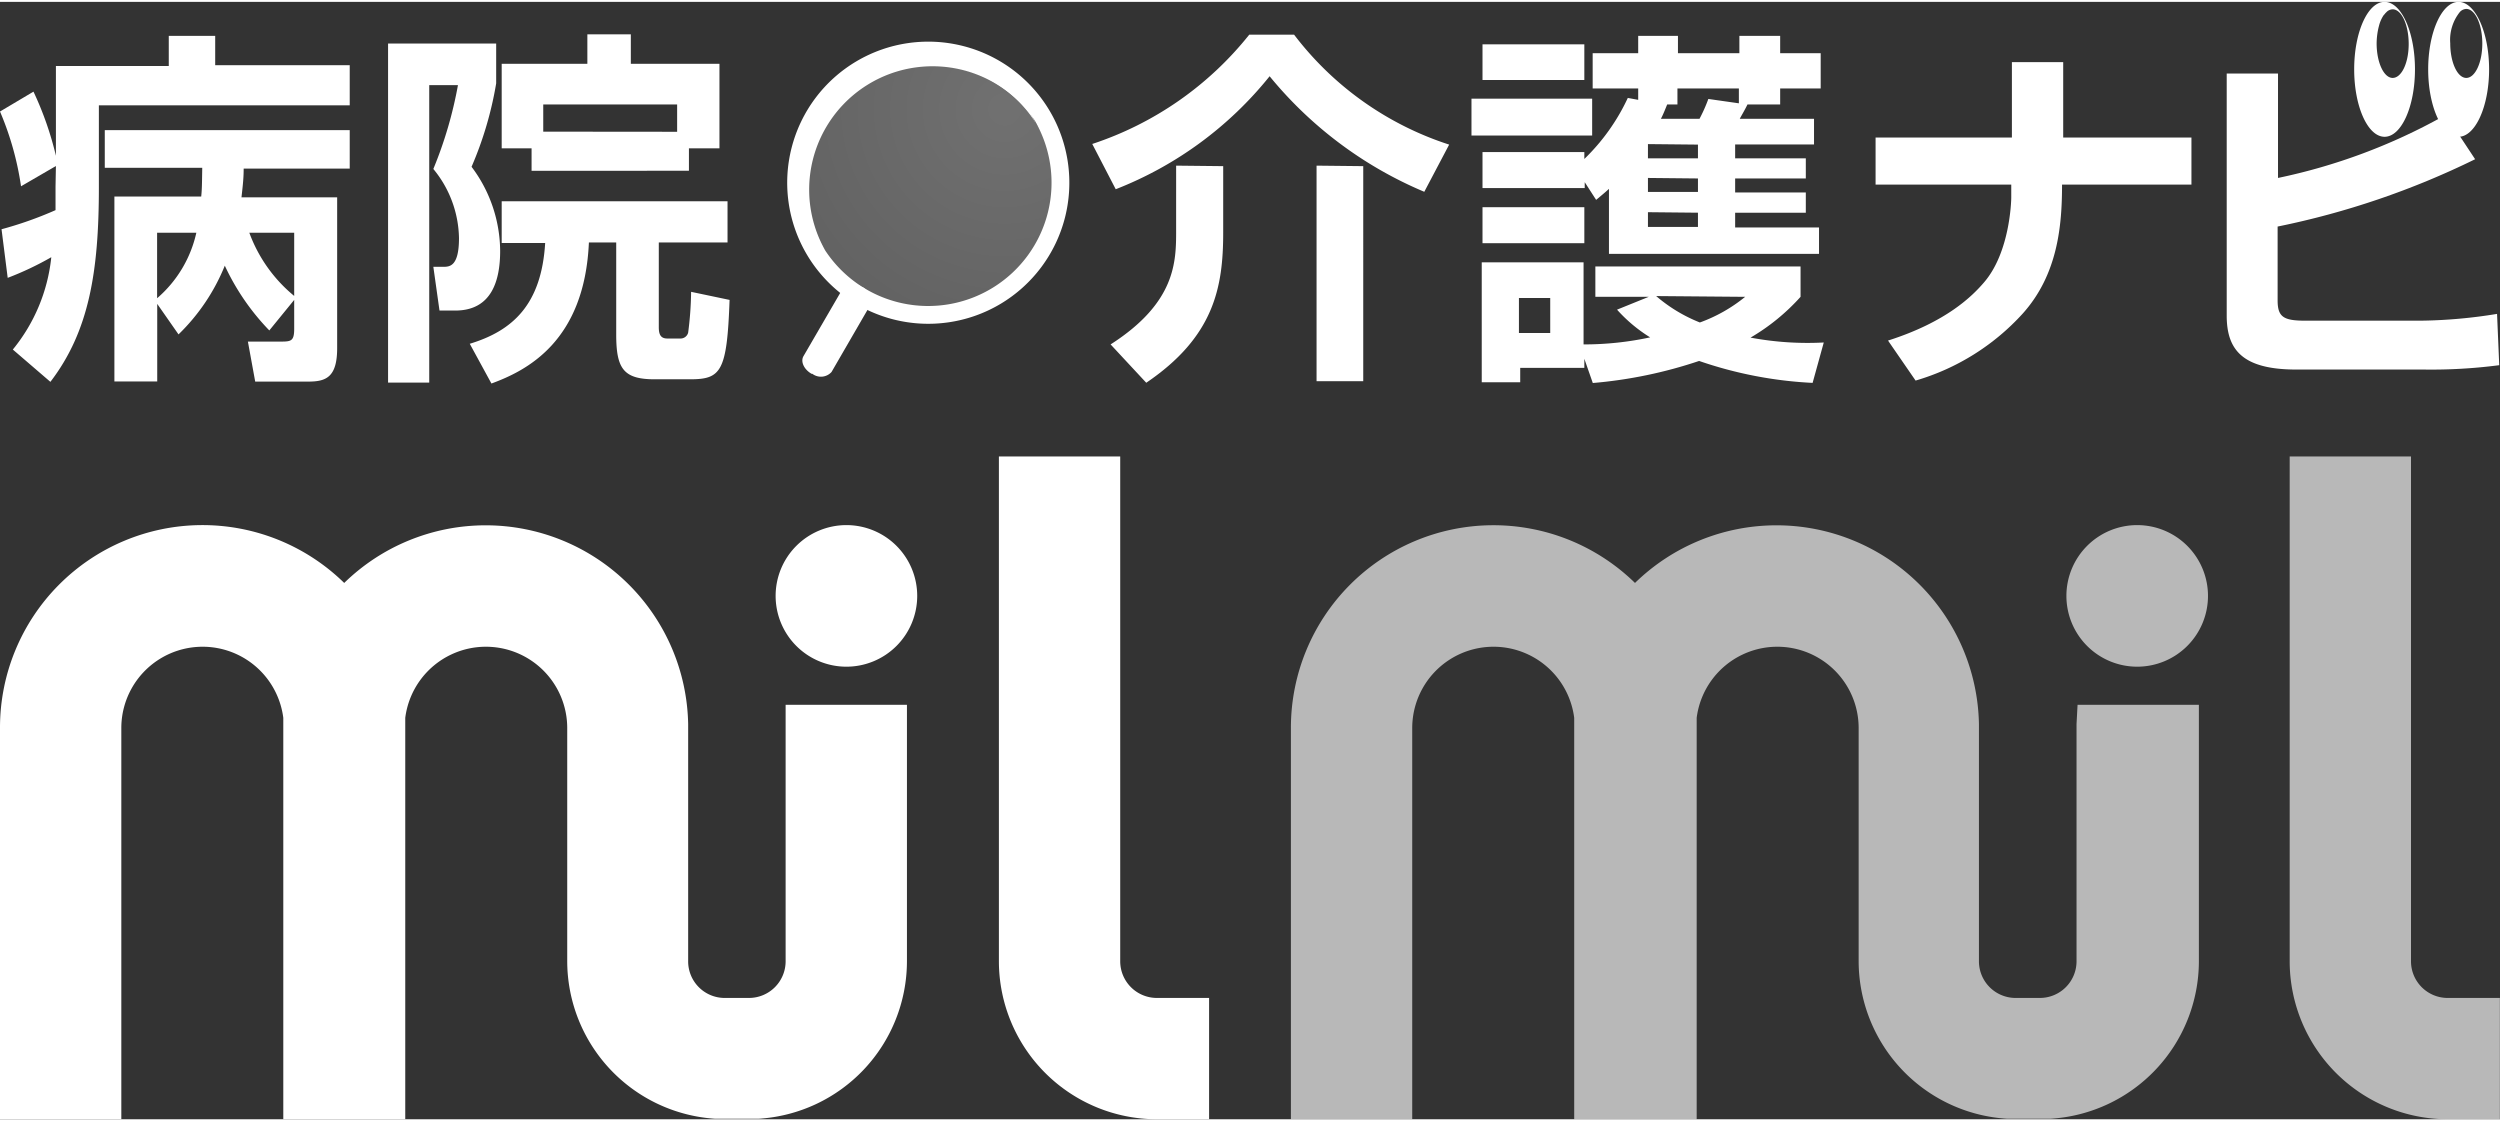
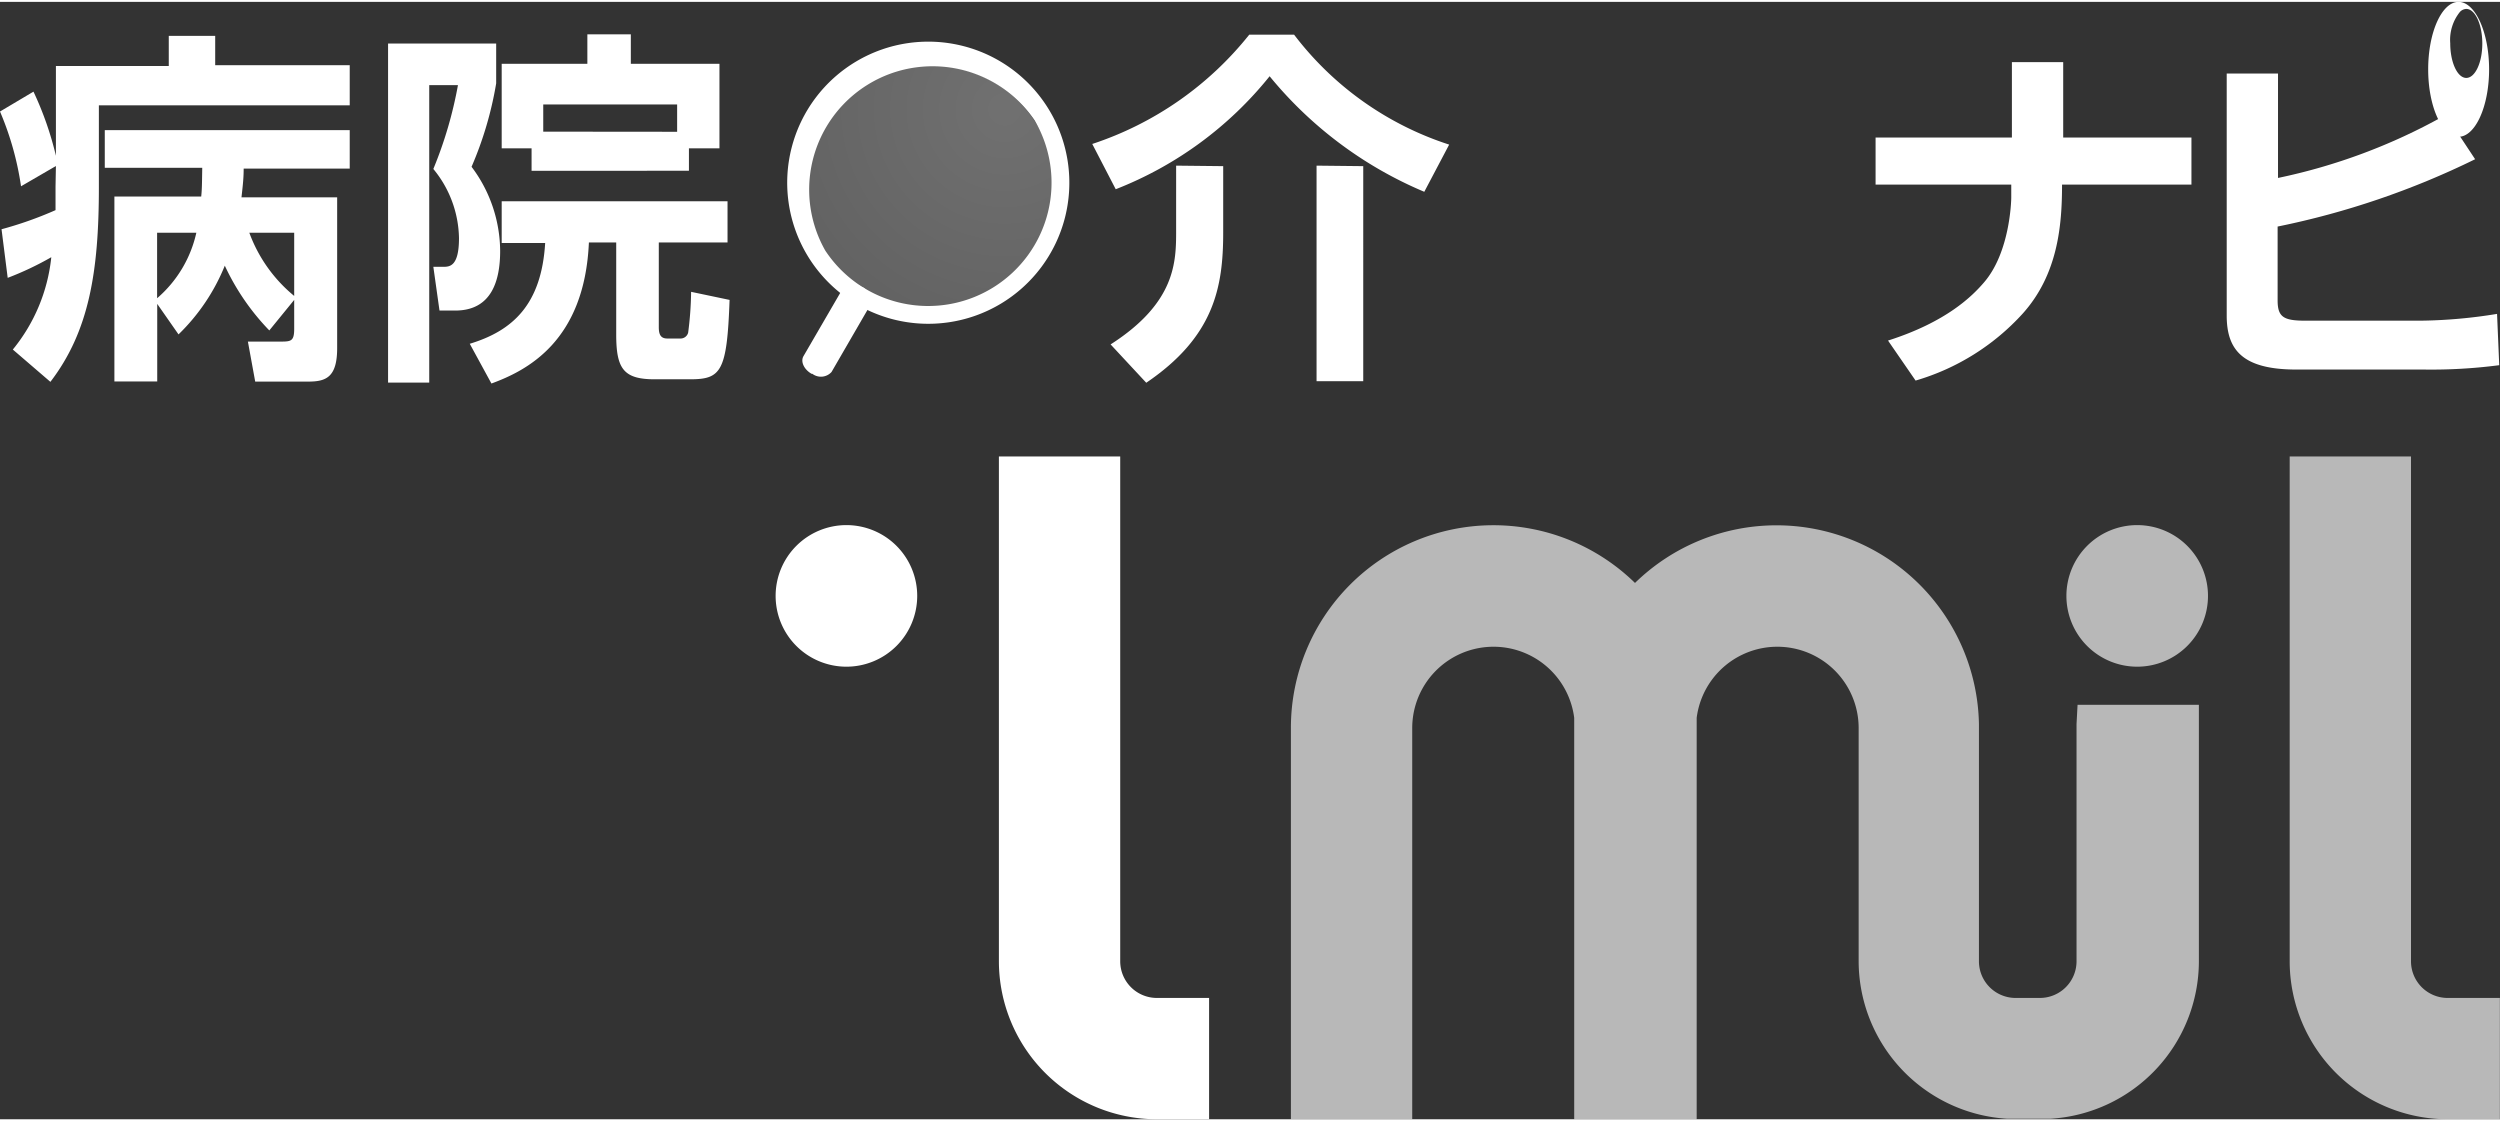
<svg xmlns="http://www.w3.org/2000/svg" viewBox="0 0 194.94 87.13" width="194" height="87">
  <rect x="0" y="0" width="194.94" height="87.13" fill="#333333" stroke="none" />
  <defs>
    <style>.cls-1,.cls-4{fill:#fff;}.cls-2{opacity:0.3;fill:url(#radial-gradient);}.cls-3{fill:url(#radial-gradient-2);}.cls-4,.cls-5{opacity:0.65;}</style>
    <radialGradient id="radial-gradient" cx="216.12" cy="-122.41" r="16.82" gradientTransform="matrix(0.51, 0.86, -0.86, 0.51, -137.16, -115.06)" gradientUnits="userSpaceOnUse">
      <stop offset="0" stop-color="#fff" />
      <stop offset="1" stop-color="#d3d3d3" />
    </radialGradient>
    <radialGradient id="radial-gradient-2" cx="215.55" cy="-122.43" r="16.82" gradientTransform="matrix(0.51, 0.86, -0.86, 0.51, -137.16, -115.06)" gradientUnits="userSpaceOnUse">
      <stop offset="0" stop-color="#fff" />
      <stop offset="1" stop-color="#989898" />
    </radialGradient>
  </defs>
  <title>footer_logo</title>
  <g id="レイヤー_2" data-name="レイヤー 2">
    <g id="レイヤー_1のコピー_2" data-name="レイヤー 1のコピー 2">
      <path class="cls-1" d="M4.36,12.8,1.64,14.38A23.41,23.41,0,0,0,0,8.55L2.61,7a25.48,25.48,0,0,1,1.75,5v-7h8.8V2.65h3.62V4.94H27.27V8.07H7.71v6.39c0,6.6-.77,11.24-3.78,15.17L1,27.11a13.57,13.57,0,0,0,3-7.2A24,24,0,0,1,.6,21.52L.12,17.73a29.35,29.35,0,0,0,4.21-1.49c0-.75,0-1.06,0-1.84ZM21,25.62a18.35,18.35,0,0,1-3.47-5.05,15.62,15.62,0,0,1-3.61,5.36l-1.66-2.38V29.6H8.92V15.18h6.77c.06-.57.06-1,.08-2.24H8.17V10h19.1v3H19c0,.69-.05,1.18-.17,2.24h7.46V27c0,2.3-.89,2.61-2.27,2.61H19.9l-.57-3.12H21.8c.88,0,1.14,0,1.14-1V23.24ZM12.25,18v5.11A9.43,9.43,0,0,0,15.31,18Zm10.69,0h-3.5a11.49,11.49,0,0,0,3.5,4.93Z" />
      <path class="cls-1" d="M30.26,3.25h8.43v3.1a27.91,27.91,0,0,1-1.92,6.51A11,11,0,0,1,39,19.42c0,2.21-.6,4.65-3.5,4.65H34.27l-.48-3.41h.74c.52,0,1.26,0,1.26-2.24a8.68,8.68,0,0,0-2-5.39,32.13,32.13,0,0,0,1.92-6.54H33.47v23.2H30.26ZM56.73,18.76H51.37v6.6c0,.52.11.89.66.89h1a.61.61,0,0,0,.63-.46,26.71,26.71,0,0,0,.23-3.18l3,.63c-.2,5.62-.66,6.19-3.1,6.19H51.05c-2.44,0-3-.83-3-3.5V18.76H45.92c-.34,7.75-4.88,10-7.6,11l-1.69-3.1c3.29-1,5.59-3,5.88-7.86H39.12V15.55H56.73ZM41.45,11.42H39.12V4.83H45.8V2.53h3.39v2.3H56.1v6.59H53.72v1.75H41.45ZM52.8,10.13V8H42.36v2.12Z" />
      <path class="cls-1" d="M111.06,14.81A31.23,31.23,0,0,1,99,5.8a28.85,28.85,0,0,1-12,8.81l-1.83-3.53A26.08,26.08,0,0,0,97.41,2.56h3.5A24.76,24.76,0,0,0,113,11.13Zm-15.68-2V18c0,4.27-.72,8.12-6,11.7L86.6,26.71c5.11-3.27,5.11-6.48,5.11-8.89V12.77Zm10.92,0V29.58h-3.64V12.77Z" />
-       <path class="cls-1" d="M114.74,7.55h9.41v2.87h-9.41Zm13,.09V6.75h-3.55V4h3.55V2.65h3.1V4h4.79V2.65h3.18V4h3.16V6.75h-3.16V8h-2.55c-.2.43-.55,1-.6,1.12h5.79v2H135.3V12.2h5.51v1.57H135.3v1.09h5.51v1.58H135.3v1.15h6.54v2.06H125.46V14.58c-.28.26-.45.4-1,.86l-.89-1.38v.46H115.6V11.71h7.94v.54a16,16,0,0,0,3.39-4.76ZM115.6,3.31h7.94V6.09H115.6Zm0,12.7h7.94v2.81H115.6Zm7.94,11.82v.71h-5v1.12h-3V20.31h7.94v6.4a24.33,24.33,0,0,0,5.19-.55A11.73,11.73,0,0,1,126.09,24l2.47-1H124.4V20.63h16V23a16.28,16.28,0,0,1-3.9,3.18,24.06,24.06,0,0,0,5.71.38l-.87,3.15A31.83,31.83,0,0,1,132.49,28a35.32,35.32,0,0,1-8.29,1.72Zm-5.1-4.74v2.73h2.44V23.09Zm10.06-12V12.2h3.9V11.13Zm0,2.64v1.09h3.9V13.77Zm0,2.67v1.15h3.9V16.44Zm.64,6.54A12,12,0,0,0,132.55,25,12.1,12.1,0,0,0,136.08,23Zm3.38-13.82a12.29,12.29,0,0,0,.69-1.55l2.38.34V6.75H130.8V8H130c-.15.37-.32.8-.49,1.12Z" />
      <path class="cls-1" d="M64.84,28.86a1.11,1.11,0,0,1-1.5.14l-.06,0c-.59-.34-.87-.95-.63-1.37l3.05-5.25a1.1,1.1,0,0,1,1.5-.14l.06,0c.58.34.86,1,.62,1.37Z" />
      <path class="cls-2" d="M77.54,22.88A9.63,9.63,0,1,1,80.94,9.7,9.62,9.62,0,0,1,77.54,22.88Z" />
-       <path class="cls-3" d="M67.75,6.24a9.61,9.61,0,0,1,13,3.19,1.67,1.67,0,0,0-.12-.23A9.63,9.63,0,1,0,64.08,19l.15.22A9.62,9.62,0,0,1,67.75,6.24Z" />
      <path class="cls-1" d="M81.85,8.5A11,11,0,1,0,78,23.56,11,11,0,0,0,81.85,8.5ZM77.46,22.26a9.61,9.61,0,0,1-13.11-2.87A9.62,9.62,0,0,1,80.67,9.23,9.61,9.61,0,0,1,77.46,22.26Z" />
      <path class="cls-1" d="M156.88,10.58V4.7h4v5.88h10v3.67H160.79c0,3.18-.32,7-3.07,10.06a18.16,18.16,0,0,1-8.35,5.22l-2.15-3.12c4.59-1.46,6.6-3.5,7.49-4.54,2-2.32,2.12-6.28,2.12-6.62l0-1H146.25V10.58Z" />
      <path class="cls-1" d="M188.75,24.86h-9c-1.69,0-2.15-.29-2.15-1.58V17.52A63.66,63.66,0,0,0,193,12.27l-1.54-2.33-.49.18-.49-1.18a45.5,45.5,0,0,1-12.85,4.79V5.59h-4V24.46c0,2.63,1.18,4.21,5.42,4.21H189a40.73,40.73,0,0,0,5.88-.34l-.17-4A39.34,39.34,0,0,1,188.75,24.86Z" />
-       <path class="cls-1" d="M185.94,0c-1.31,0-2.37,2.36-2.37,5.26s1.06,5.26,2.37,5.26,2.37-2.36,2.37-5.26S187.25,0,185.94,0Zm.63,5.93c-.69,0-1.25-1.21-1.25-2.7A5.62,5.62,0,0,1,185.47,2l.06-.23h0a2.68,2.68,0,0,1,.33-.72l.1-.11a.52.52,0,0,1,.1-.11.71.71,0,0,1,.51-.25c.69,0,1.25,1.21,1.25,2.7S187.26,5.93,186.57,5.93Z" />
      <path class="cls-1" d="M191.71,0c-1.3,0-2.37,2.36-2.37,5.26s1.07,5.26,2.37,5.26,2.38-2.36,2.38-5.26S193,0,191.71,0Zm.6,5.93c-.69,0-1.25-1.21-1.25-2.7h0a3.47,3.47,0,0,1,.75-2.44.72.72,0,0,1,.5-.24c.69,0,1.25,1.21,1.25,2.7S193,5.93,192.31,5.93Z" />
      <path class="cls-1" d="M87.35,74.81V35.45H77.89V74.81A12.33,12.33,0,0,0,90.2,87.13h4.08V77.67H90.2A2.86,2.86,0,0,1,87.35,74.81Z" />
      <path class="cls-1" d="M66,40.8a5.52,5.52,0,1,0,5.52,5.52A5.52,5.52,0,0,0,66,40.8Z" />
-       <path class="cls-1" d="M61.26,56.31h0v18.5a2.86,2.86,0,0,1-2.85,2.86h-1.9a2.85,2.85,0,0,1-2.85-2.86V56.31h0a15.79,15.79,0,0,0-26.82-11A15.79,15.79,0,0,0,0,56.6V87.13H9.46V56.6a6.34,6.34,0,0,1,12.63-.77c0,.26,0,.51,0,.77V87.13H31.6V56.6c0-.26,0-.51,0-.77a6.34,6.34,0,0,1,12.63.77V74.81A12.33,12.33,0,0,0,55.76,87.09v0h3.39v0A12.32,12.32,0,0,0,70.72,74.81v-20H61.26Z" />
      <path class="cls-4" d="M190.86,77.67A2.86,2.86,0,0,1,188,74.81V35.45h-9.46V74.81a12.33,12.33,0,0,0,12.31,12.32h4.08V77.67Z" />
      <g class="cls-5">
        <path class="cls-1" d="M166.65,40.8a5.52,5.52,0,1,0,5.52,5.52A5.52,5.52,0,0,0,166.65,40.8Z" />
        <path class="cls-1" d="M161.92,56.31h0v18.5a2.86,2.86,0,0,1-2.85,2.86h-1.9a2.86,2.86,0,0,1-2.86-2.86V56.31h0a15.79,15.79,0,0,0-26.82-11,15.79,15.79,0,0,0-26.83,11.3V87.13h9.46V56.6a6.34,6.34,0,0,1,12.63-.77c0,.26,0,.51,0,.77V87.13h9.55V56.6c0-.26,0-.51,0-.77a6.34,6.34,0,0,1,12.63.77V74.81a12.33,12.33,0,0,0,11.58,12.28v0h3.38v0a12.32,12.32,0,0,0,11.57-12.28v-20h-9.46Z" />
      </g>
    </g>
  </g>
</svg>